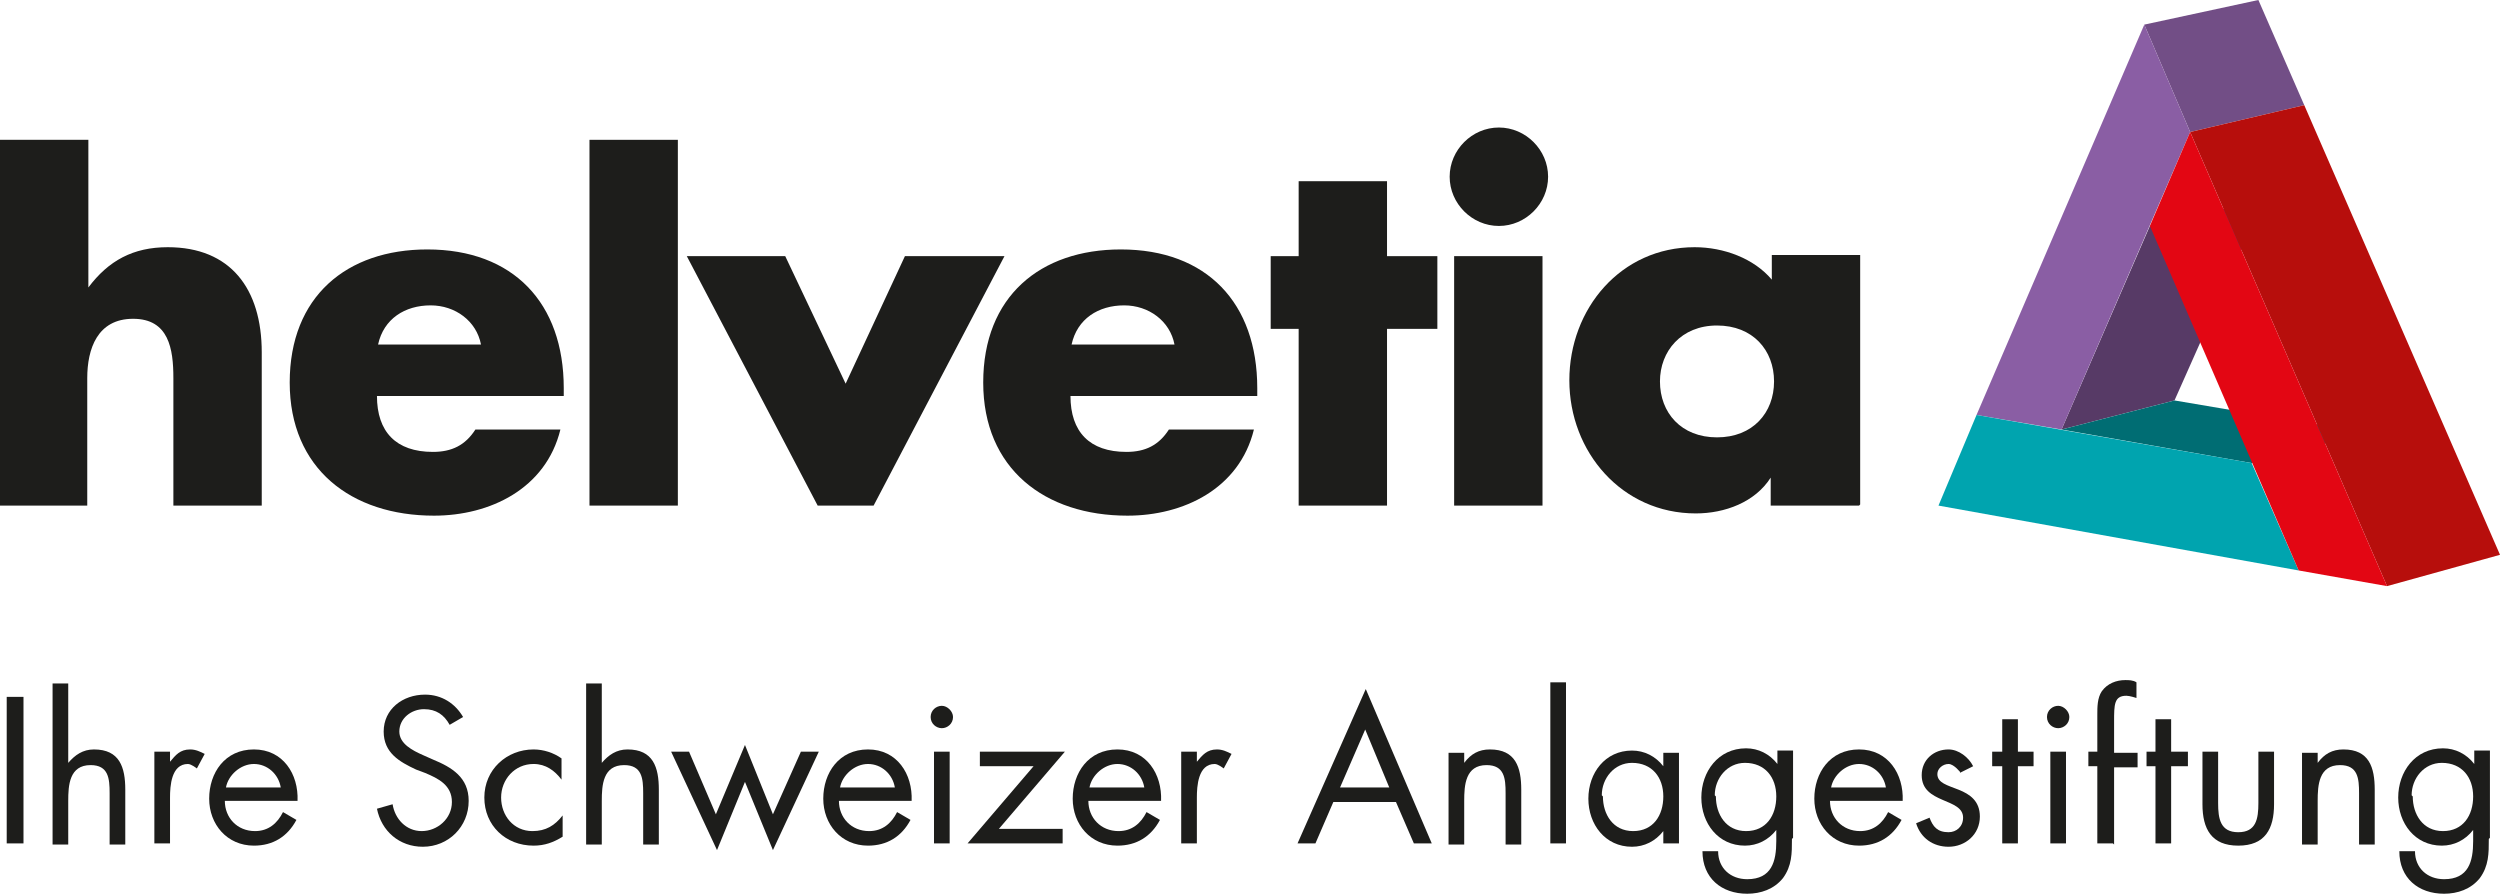
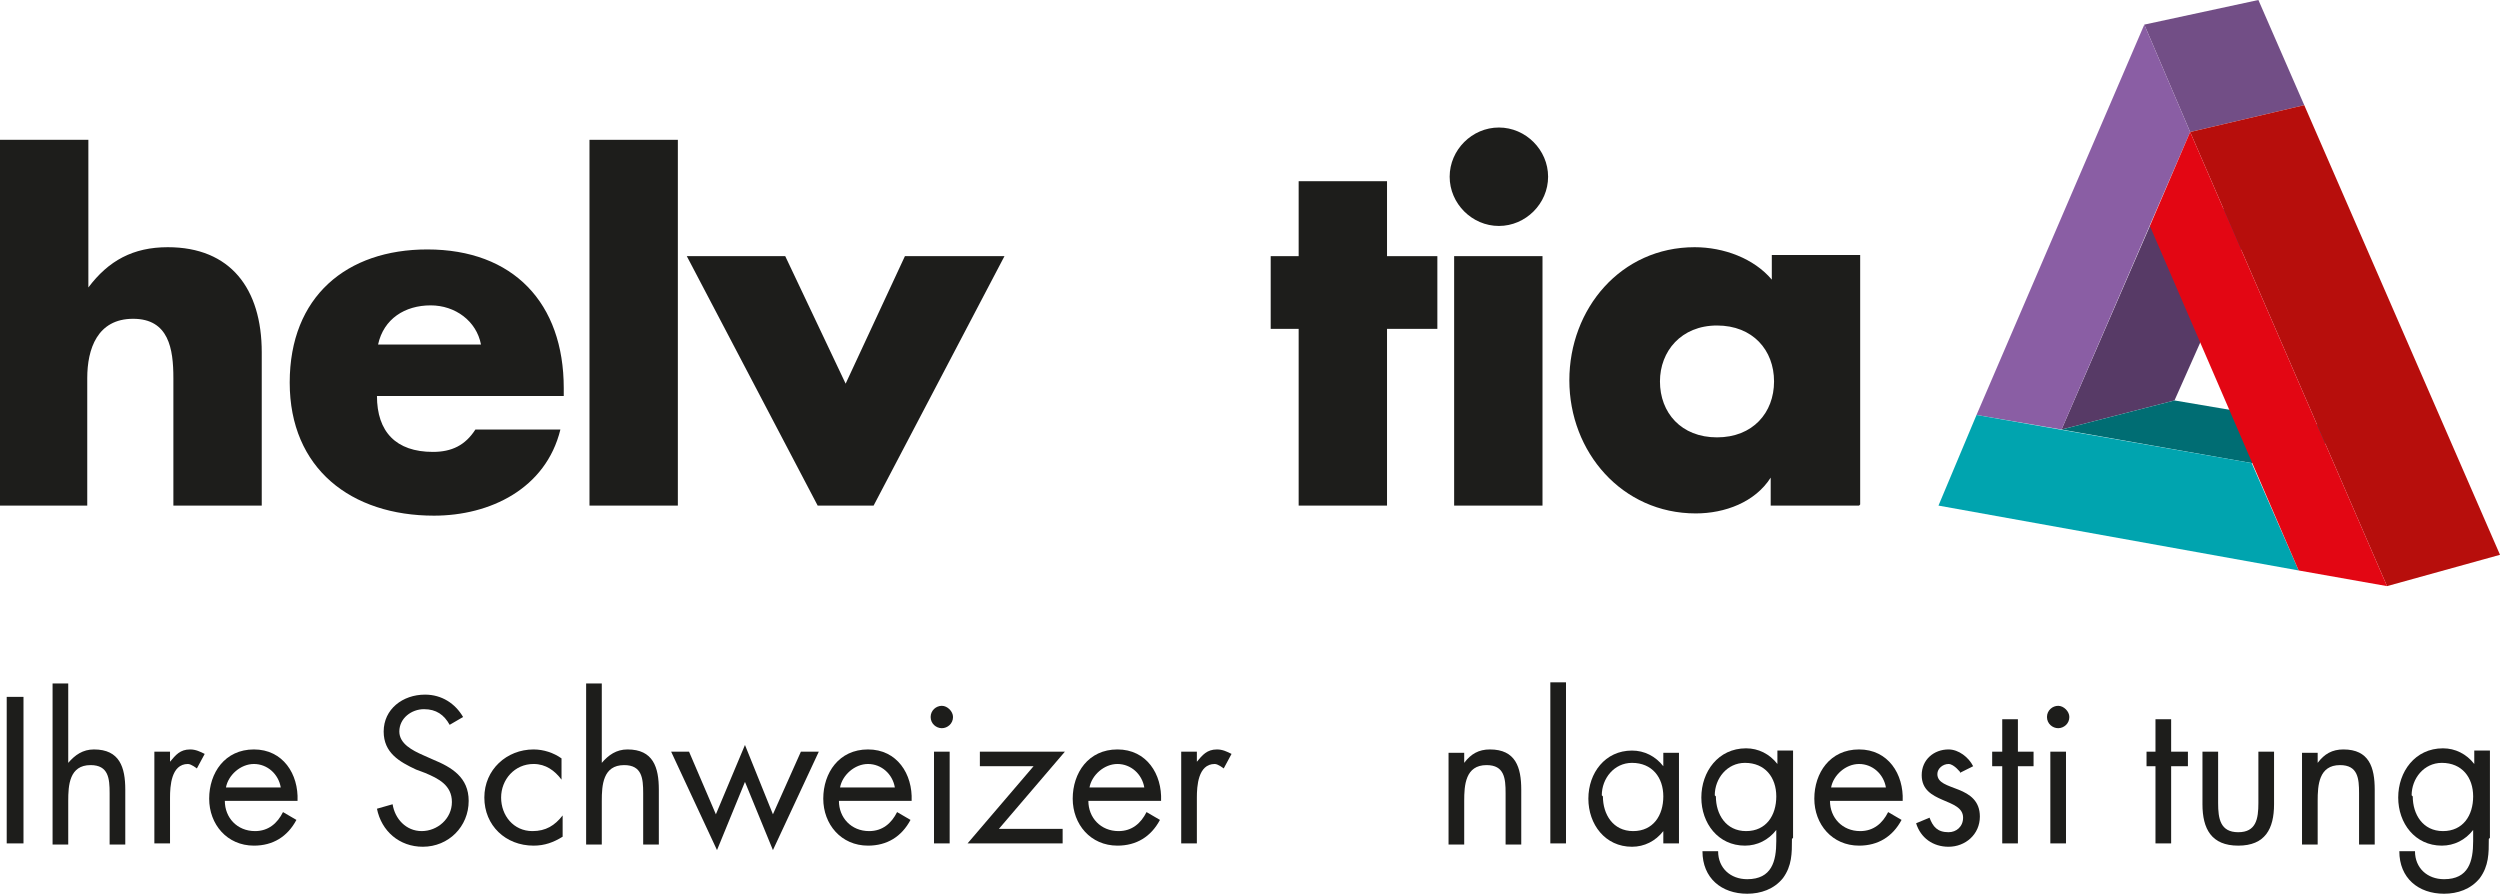
<svg xmlns="http://www.w3.org/2000/svg" id="Ebene_1" viewBox="0 0 22.35 8">
  <defs>
    <style>.cls-1{fill:#b70e0c;}.cls-2{fill:#573a66;}.cls-3{fill:#1d1d1b;}.cls-4{fill:#006d73;}.cls-5{fill:#00a4af;}.cls-6{fill:#e30613;}.cls-7{fill:#8a5ea4;}.cls-8{fill:#724e86;}</style>
  </defs>
  <path class="cls-3" d="M.79,1.25v1.32h0c.18-.24.4-.36.71-.36.56,0,.84.37.84.94v1.37h-.79v-1.14c0-.26-.04-.53-.36-.53s-.41.27-.41.53v1.14h-.79V1.25h.79Z" />
  <path class="cls-3" d="M4.3,3.08c-.04-.21-.23-.35-.45-.35-.23,0-.42.12-.47.35h.92ZM5.04,3.54h-1.67c0,.32.17.5.5.5.17,0,.29-.06.38-.2h.76c-.13.53-.63.77-1.13.77-.74,0-1.29-.42-1.29-1.19s.51-1.19,1.23-1.19c.77,0,1.22.48,1.22,1.24v.08h0Z" />
  <polygon class="cls-3" points="6.06 4.52 5.27 4.52 5.27 1.25 6.06 1.25 6.06 4.52 6.06 4.52" />
  <polygon class="cls-3" points="7.56 3.43 8.09 2.29 8.98 2.29 7.81 4.52 7.31 4.52 6.14 2.29 7.02 2.29 7.56 3.43 7.56 3.43" />
-   <path class="cls-3" d="M10.5,3.08c-.04-.21-.23-.35-.45-.35-.23,0-.42.12-.47.35h.92ZM11.24,3.54h-1.67c0,.32.17.5.5.5.17,0,.29-.06.38-.2h.76c-.13.53-.63.77-1.13.77-.74,0-1.29-.42-1.29-1.19s.51-1.19,1.23-1.19c.77,0,1.22.48,1.22,1.24v.08h0Z" />
  <polygon class="cls-3" points="12.4 4.52 11.61 4.52 11.61 2.94 11.36 2.94 11.36 2.29 11.61 2.29 11.61 1.62 12.4 1.62 12.4 2.29 12.85 2.29 12.85 2.94 12.4 2.94 12.4 4.52 12.4 4.52" />
  <path class="cls-3" d="M13.79,4.52h-.79v-2.23h.79v2.23h0ZM13.84,1.58c0,.24-.2.44-.44.44s-.44-.2-.44-.44.2-.44.44-.44.44.2.44.44h0Z" />
  <path class="cls-3" d="M14.84,3.41c0,.28.19.5.51.5s.51-.22.51-.5-.19-.5-.51-.5-.51.23-.51.5h0ZM16.62,4.52h-.79v-.25h0c-.14.22-.41.32-.67.32-.66,0-1.13-.55-1.13-1.19s.46-1.19,1.12-1.19c.26,0,.53.1.69.29v-.22h.79v2.23h0Z" />
  <polygon class="cls-2" points="19.44 3.58 18.43 3.84 19.22 2.02 20.24 1.78 19.44 3.58 19.44 3.58" />
  <polygon class="cls-8" points="19.17 .22 20.19 0 20.6 .94 19.58 1.18 19.17 .22 19.17 .22" />
  <polygon class="cls-7" points="17.67 3.71 19.17 .22 19.58 1.18 18.43 3.84 17.67 3.71 17.67 3.71" />
  <polygon class="cls-4" points="18.43 3.84 19.44 3.58 21.15 3.87 20.13 4.14 18.43 3.84 18.43 3.84" />
  <polygon class="cls-5" points="20.55 5.1 17.33 4.52 17.67 3.71 20.13 4.14 20.55 5.1 20.55 5.1" />
  <polygon class="cls-1" points="19.58 1.18 20.6 .94 22.35 4.96 21.34 5.24 19.58 1.18 19.58 1.18" />
  <polygon class="cls-6" points="19.22 2.02 19.58 1.18 21.34 5.24 20.55 5.1 19.22 2.02 19.22 2.02" />
  <polygon class="cls-3" points=".21 7.54 .06 7.54 .06 6.23 .21 6.23 .21 7.54 .21 7.54" />
  <path class="cls-3" d="M.61,6.1v.72h0c.06-.07.13-.12.23-.12.23,0,.28.16.28.36v.49h-.14v-.46c0-.13-.01-.25-.17-.25-.19,0-.2.18-.2.32v.39h-.14v-1.44h.14,0Z" />
  <path class="cls-3" d="M1.52,6.81h0c.05-.06.09-.11.18-.11.05,0,.09.02.13.04l-.07.13s-.05-.04-.08-.04c-.15,0-.16.2-.16.3v.41h-.14v-.82h.14v.09h0Z" />
  <path class="cls-3" d="M2.51,7.04c-.02-.12-.12-.21-.24-.21s-.23.1-.25.21h.49,0ZM2.01,7.16c0,.15.11.27.27.27.12,0,.2-.07.25-.17l.12.07c-.08.15-.21.23-.38.23-.24,0-.4-.19-.4-.42s.14-.44.4-.44.4.22.39.46h-.64Z" />
  <path class="cls-3" d="M4.02,6.48c-.05-.09-.12-.14-.23-.14s-.22.08-.22.2c0,.11.12.17.21.21l.09.04c.17.07.32.16.32.37,0,.23-.18.41-.41.41-.21,0-.37-.14-.41-.34l.14-.04c.02.13.12.24.26.24s.27-.11.27-.26-.12-.21-.24-.26l-.08-.03c-.15-.07-.29-.15-.29-.34,0-.2.17-.33.37-.33.15,0,.27.08.34.2l-.12.07h0Z" />
  <path class="cls-3" d="M5.02,6.97h0c-.06-.08-.14-.14-.25-.14-.17,0-.29.14-.29.3s.11.3.28.3c.12,0,.2-.05.27-.14h0v.19c-.08.05-.16.08-.26.08-.25,0-.44-.18-.44-.43s.2-.43.44-.43c.09,0,.18.03.25.08v.18h0Z" />
  <path class="cls-3" d="M5.38,6.1v.72h0c.06-.07.13-.12.23-.12.23,0,.28.16.28.36v.49h-.14v-.46c0-.13-.01-.25-.17-.25-.19,0-.2.18-.2.32v.39h-.14v-1.44h.14Z" />
  <polygon class="cls-3" points="6.4 7.28 6.66 6.66 6.91 7.28 7.16 6.72 7.32 6.72 6.91 7.6 6.66 6.99 6.41 7.6 6 6.72 6.16 6.72 6.4 7.28 6.4 7.28" />
  <path class="cls-3" d="M8,7.04c-.02-.12-.12-.21-.24-.21s-.23.1-.25.21h.49ZM7.5,7.16c0,.15.11.27.27.27.12,0,.2-.07.25-.17l.12.07c-.08.15-.21.23-.38.23-.24,0-.4-.19-.4-.42s.14-.44.4-.44.4.22.39.46h-.64,0Z" />
  <path class="cls-3" d="M8.49,7.54h-.14v-.82h.14v.82h0ZM8.52,6.41c0,.06-.05.1-.1.1s-.1-.04-.1-.1.05-.1.1-.1.1.05.1.1h0Z" />
  <polygon class="cls-3" points="9.5 7.41 9.5 7.54 8.65 7.54 9.24 6.85 8.76 6.85 8.76 6.72 9.52 6.72 8.93 7.41 9.5 7.41 9.5 7.41" />
  <path class="cls-3" d="M10.23,7.04c-.02-.12-.12-.21-.24-.21s-.23.1-.25.21h.49ZM9.73,7.16c0,.15.11.27.27.27.12,0,.2-.07.25-.17l.12.07c-.08.15-.21.23-.38.23-.24,0-.4-.19-.4-.42s.14-.44.4-.44.4.22.39.46h-.64Z" />
  <path class="cls-3" d="M10.7,6.81h0c.05-.06.09-.11.18-.11.05,0,.09.02.13.04l-.07.13s-.05-.04-.08-.04c-.15,0-.16.2-.16.3v.41h-.14v-.82h.14v.09h0Z" />
-   <path class="cls-3" d="M12.21,6.51l-.23.53h.44l-.22-.53h0ZM11.92,7.17l-.16.37h-.16l.61-1.38.59,1.38h-.16l-.16-.37s-.56,0-.56,0Z" />
  <path class="cls-3" d="M13.09,6.82h0c.06-.08.13-.12.23-.12.23,0,.28.16.28.36v.49h-.14v-.46c0-.13-.01-.25-.17-.25-.19,0-.2.18-.2.32v.39h-.14v-.82h.14v.1h0Z" />
  <polygon class="cls-3" points="14 7.54 13.86 7.54 13.86 6.1 14 6.1 14 7.54 14 7.54" />
  <path class="cls-3" d="M14.33,7.12c0,.16.09.31.27.31s.27-.14.27-.31-.1-.3-.28-.3c-.16,0-.27.14-.27.29h0ZM15.01,7.54h-.14v-.11h0c-.07.09-.17.14-.28.14-.24,0-.39-.2-.39-.43s.15-.43.39-.43c.11,0,.21.05.28.14h0v-.12h.14v.82h0Z" />
  <path class="cls-3" d="M15.34,7.12c0,.16.09.31.27.31s.27-.14.27-.31-.1-.3-.28-.3c-.16,0-.27.14-.27.29h0ZM16.02,7.5c0,.13,0,.24-.08.35-.08.1-.2.14-.32.14-.23,0-.4-.14-.4-.38h.14c0,.15.11.25.26.25.22,0,.26-.16.26-.34v-.1h0c-.07.09-.17.14-.28.14-.24,0-.39-.2-.39-.43s.15-.44.4-.44c.11,0,.21.05.28.14h0v-.12h.14v.78h0Z" />
  <path class="cls-3" d="M16.86,7.04c-.02-.12-.12-.21-.24-.21s-.23.1-.25.21h.49ZM16.36,7.16c0,.15.11.27.27.27.12,0,.2-.07.25-.17l.12.07c-.08.15-.21.23-.38.23-.24,0-.4-.19-.4-.42s.14-.44.4-.44.4.22.39.46h-.64Z" />
  <path class="cls-3" d="M17.53,6.91s-.06-.08-.11-.08-.1.04-.1.09c0,.08.09.1.19.14.1.04.19.1.19.24,0,.16-.13.27-.28.27-.14,0-.25-.08-.29-.21l.12-.05c.03.08.07.13.17.13.07,0,.13-.05.13-.13,0-.18-.37-.12-.37-.38,0-.14.11-.23.24-.23.09,0,.18.07.22.15l-.12.06h0Z" />
  <polygon class="cls-3" points="18.04 7.54 17.9 7.54 17.9 6.85 17.81 6.85 17.81 6.72 17.9 6.72 17.9 6.43 18.04 6.43 18.04 6.72 18.18 6.72 18.18 6.85 18.04 6.85 18.04 7.54 18.04 7.54" />
  <path class="cls-3" d="M18.47,7.54h-.14v-.82h.14v.82h0ZM18.5,6.41c0,.06-.05.1-.1.1s-.1-.04-.1-.1.05-.1.1-.1.1.05.1.1h0Z" />
-   <path class="cls-3" d="M18.89,7.54h-.14v-.69h-.08v-.13h.08v-.33c0-.07,0-.15.04-.21.05-.07.13-.1.21-.1.03,0,.07,0,.1.02v.14s-.06-.02-.09-.02c-.11,0-.11.08-.11.23v.28h.21v.13h-.21v.69h0Z" />
  <polygon class="cls-3" points="19.41 7.54 19.27 7.54 19.27 6.85 19.19 6.85 19.19 6.72 19.27 6.72 19.27 6.43 19.41 6.43 19.41 6.72 19.56 6.72 19.56 6.85 19.41 6.85 19.41 7.54 19.41 7.54" />
  <path class="cls-3" d="M19.83,7.18c0,.14.02.26.18.26s.18-.12.18-.26v-.46h.14v.47c0,.22-.08.37-.32.37s-.32-.15-.32-.37v-.47h.14v.46h0Z" />
  <path class="cls-3" d="M20.72,6.82h0c.06-.08.13-.12.23-.12.23,0,.28.16.28.36v.49h-.14v-.46c0-.13-.01-.25-.17-.25-.19,0-.2.18-.2.32v.39h-.14v-.82h.14v.1h0Z" />
  <path class="cls-3" d="M21.57,7.12c0,.16.09.31.27.31s.27-.14.27-.31-.1-.3-.28-.3c-.16,0-.27.14-.27.29h0ZM22.25,7.5c0,.13,0,.24-.08.35-.08.1-.2.14-.32.14-.23,0-.4-.14-.4-.38h.14c0,.15.11.25.26.25.22,0,.26-.16.26-.34v-.1h0c-.07.09-.17.14-.28.14-.24,0-.39-.2-.39-.43s.15-.44.4-.44c.11,0,.21.05.28.14h0v-.12h.14v.78h0Z" />
</svg>